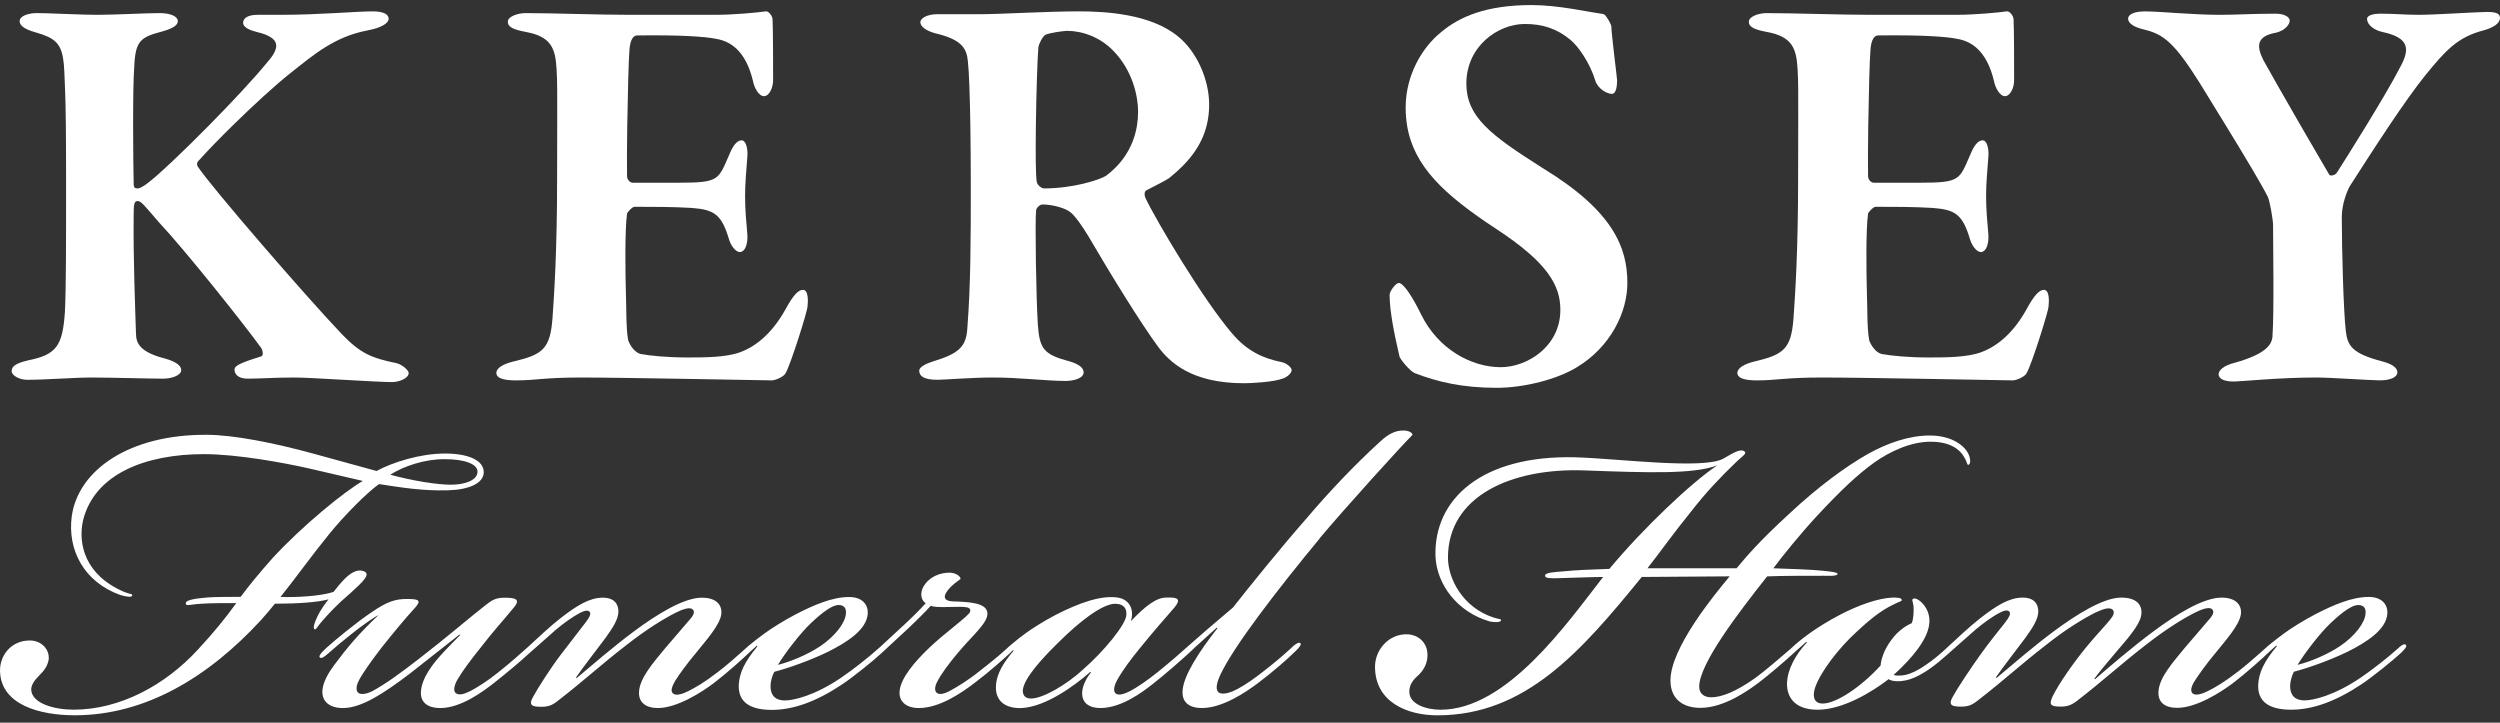
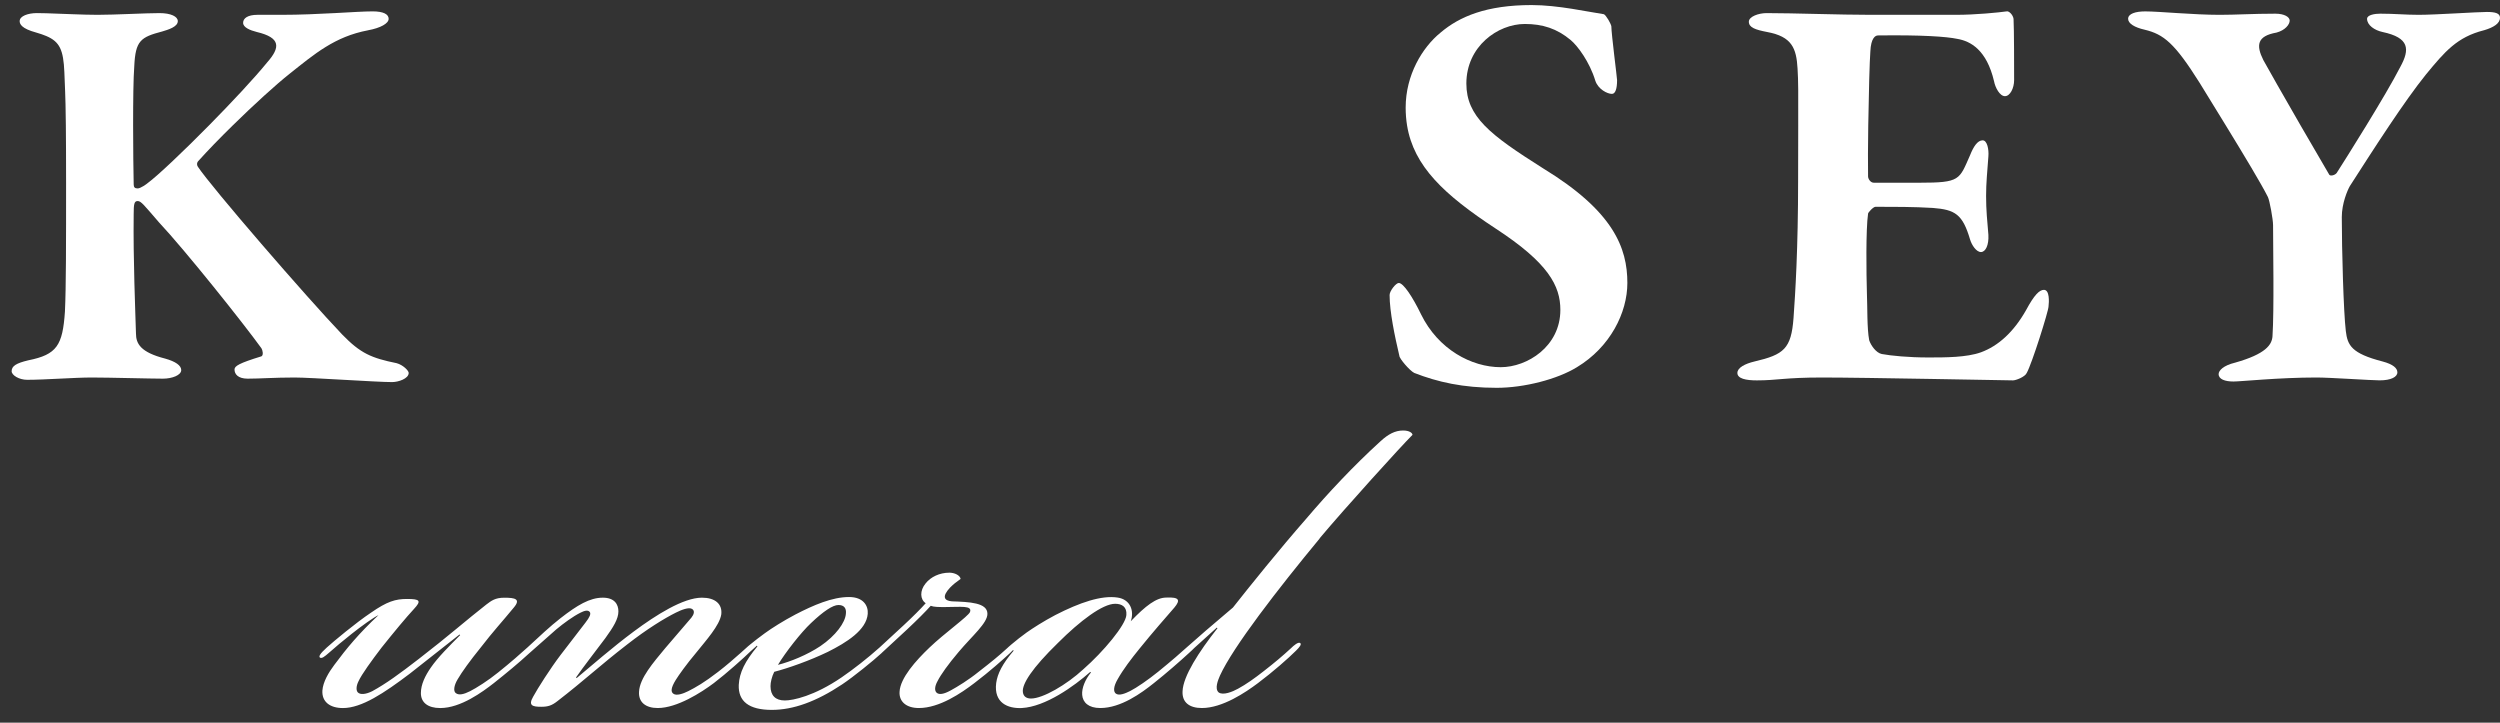
<svg xmlns="http://www.w3.org/2000/svg" width="256" height="74" viewBox="0 0 256 74" fill="none">
  <rect x="0" y="0" width="256" height="74" fill="#333333" stroke="none" />
  <path d="M37.686 3.101C38.977 2.867 39.798 2.396 39.798 1.928C39.798 1.459 39.27 1.165 38.155 1.165C36.512 1.165 32.581 1.518 28.826 1.518H26.362C25.365 1.518 24.895 1.87 24.895 2.339C24.895 2.808 25.598 3.101 26.303 3.278C28.767 3.865 28.708 4.862 27.359 6.389C26.041 8.009 23.708 10.504 21.394 12.848C18.764 15.513 16.159 17.987 15.097 18.768C15.038 18.828 14.394 19.296 14.1 19.296C13.807 19.296 13.69 19.178 13.69 18.885C13.662 17.644 13.633 15.237 13.631 12.848C13.631 10.381 13.658 7.931 13.749 6.798C13.867 4.159 14.395 3.806 16.623 3.219C17.21 3.044 18.207 2.751 18.207 2.164C18.207 1.695 17.504 1.342 16.33 1.342C14.922 1.342 11.754 1.518 9.993 1.518C8.526 1.518 6.295 1.403 4.747 1.358C4.377 1.347 4.046 1.341 3.775 1.341C2.894 1.341 2.014 1.634 2.014 2.162C2.014 2.455 2.189 2.924 3.716 3.336C4.111 3.451 4.452 3.566 4.747 3.692C6.119 4.277 6.494 5.116 6.59 7.384C6.633 8.912 6.706 9.244 6.743 12.847C6.757 14.221 6.767 16.071 6.767 18.649C6.767 24.927 6.767 29.445 6.649 31.909C6.414 35.37 5.827 36.31 2.894 36.897C1.661 37.19 1.192 37.483 1.192 38.011C1.192 38.423 1.955 38.892 2.776 38.892C4.653 38.892 7.586 38.657 9.406 38.657C11.226 38.657 15.39 38.775 16.681 38.775C17.62 38.775 18.558 38.423 18.558 37.895C18.558 37.426 17.971 37.015 16.915 36.721C14.392 36.075 13.923 35.196 13.923 34.139C13.864 32.027 13.63 26.512 13.689 21.936C13.689 20.88 13.748 20.587 14.099 20.587C14.45 20.587 14.745 20.998 16.269 22.757C18.968 25.631 24.952 33.142 26.772 35.665C26.89 35.841 27.006 36.369 26.772 36.487C24.483 37.19 24.014 37.483 24.014 37.836C24.014 38.305 24.367 38.775 25.364 38.775C26.654 38.775 28.062 38.657 30.174 38.657C31.817 38.657 38.563 39.126 40.149 39.126C40.795 39.126 41.85 38.774 41.85 38.187C41.85 37.952 41.264 37.365 40.618 37.19C38.035 36.662 36.921 36.193 35.043 34.257C31.348 30.384 21.608 19.119 20.258 17.067C20.14 16.891 20.14 16.655 20.317 16.48C21.273 15.414 22.521 14.129 23.828 12.848C25.97 10.746 28.262 8.655 29.646 7.562C32.228 5.508 34.281 3.749 37.685 3.103L37.686 3.101Z" fill="white" />
-   <path d="M65.202 3.629C69.719 3.57 72.242 3.747 73.357 3.982C74.706 4.216 76.349 5.097 77.112 8.323C77.23 8.969 77.698 9.848 78.226 9.848C78.754 9.848 79.166 9.027 79.166 8.205C79.166 7.031 79.166 2.983 79.107 1.927C79.048 1.516 78.638 1.106 78.403 1.165C77.582 1.283 75.177 1.518 73.241 1.518H64.44C61.389 1.518 56.578 1.342 53.821 1.342C52.999 1.342 52.002 1.695 52.002 2.223C52.002 2.809 52.648 3.044 53.88 3.278C56.403 3.747 56.872 4.921 56.99 7.033C57.069 8.183 57.068 9.79 57.058 12.848C57.053 14.314 57.047 16.113 57.047 18.357C57.047 25.574 56.754 30.091 56.578 32.555C56.344 35.724 55.581 36.31 52.589 37.014C51.592 37.249 50.828 37.66 50.828 38.188C50.828 38.775 51.709 38.951 52.824 38.951C54.935 38.951 55.64 38.657 59.513 38.657C63.913 38.657 78.405 38.951 79.051 38.951C79.344 38.951 80.284 38.598 80.459 38.188C80.987 37.251 82.689 31.852 82.689 31.383C82.748 30.914 82.807 29.681 82.22 29.681C81.751 29.681 81.223 30.209 80.402 31.735C79.112 34.024 77.526 35.431 75.767 36.077C74.3 36.605 72.129 36.605 70.37 36.605C68.374 36.605 66.556 36.429 65.617 36.252C65.03 36.134 64.502 35.372 64.326 34.844C64.092 33.612 64.151 31.44 64.092 30.034C64.033 28.038 63.974 23.521 64.21 21.879C64.21 21.761 64.738 21.175 64.972 21.175C66.791 21.175 68.961 21.175 70.84 21.293C73.129 21.469 73.891 21.939 74.654 24.52C74.829 25.107 75.3 25.81 75.769 25.81C76.237 25.81 76.59 25.107 76.531 24.049C76.413 22.582 76.296 21.585 76.296 20.06C76.296 18.711 76.415 17.655 76.531 16.012C76.59 15.307 76.413 14.37 75.944 14.37C75.416 14.37 75.005 15.015 74.654 15.894C73.539 18.418 73.657 18.711 69.491 18.711H64.797C64.445 18.711 64.21 18.299 64.21 18.065C64.188 16.845 64.2 14.883 64.231 12.85C64.279 9.605 64.373 6.176 64.446 5.275C64.505 3.867 64.974 3.632 65.208 3.632L65.202 3.629Z" fill="white" />
-   <path d="M120.647 3.746C117.83 1.4 113.136 1.163 110.438 1.163C107.27 1.163 102.399 1.457 100.229 1.457H95.946C94.949 1.457 94.244 1.868 94.244 2.278C94.244 2.747 94.89 3.159 95.712 3.393C98.469 4.039 98.997 4.918 99.115 6.326C99.227 7.325 99.313 9.674 99.364 12.845C99.393 14.708 99.409 16.853 99.409 19.175C99.409 24.163 99.409 29.091 99.056 33.608C98.938 35.485 98.235 36.19 95.536 37.011C94.774 37.246 94.128 37.598 94.128 37.951C94.128 38.479 94.54 38.89 96.005 38.89C96.651 38.89 99.584 38.656 101.637 38.656C104.513 38.656 107.093 39.008 109.148 39.008C109.851 39.008 110.966 38.774 110.966 38.128C110.966 37.716 110.554 37.306 109.557 37.013C106.859 36.308 106.447 35.723 106.272 33.2C106.096 30.442 105.978 22.639 106.096 21.524C106.155 21.231 106.506 20.938 106.742 20.938C107.857 20.938 109.148 21.349 109.559 21.7C110.028 21.993 110.908 23.284 111.436 24.164C113.9 28.389 116.893 33.2 118.535 35.429C119.768 37.131 122.055 39.243 127.395 39.243C128.158 39.243 130.387 39.125 131.327 38.774C131.738 38.656 132.266 38.246 132.266 37.893C132.266 37.659 131.797 37.19 131.21 37.072C129.45 36.719 127.749 36.016 126.164 34.139C123.231 30.735 118.419 22.639 117.304 20.293C117.186 20.059 117.129 19.59 117.422 19.472C118.243 19.06 119.476 18.416 119.711 18.241C121.679 16.676 123.03 14.973 123.563 12.848C123.728 12.186 123.818 11.483 123.818 10.73C123.818 8.031 122.468 5.215 120.65 3.747L120.647 3.746ZM113.254 18.003C112.609 18.414 109.91 19.293 106.918 19.293C106.624 19.293 106.214 18.941 106.155 18.59C106.05 17.91 106.039 15.492 106.074 12.846C106.117 9.554 106.234 5.908 106.331 4.803C106.39 4.51 106.742 3.747 107.034 3.572C107.503 3.337 109.029 3.16 109.264 3.16C110.848 3.16 112.668 3.806 114.017 5.215C116.012 7.269 116.54 9.909 116.54 11.433C116.54 11.931 116.5 12.403 116.428 12.848C116.026 15.338 114.599 17.009 113.254 18.005V18.003Z" fill="white" />
  <path d="M156.142 2.455C157.961 2.455 159.428 2.924 160.836 4.098C161.541 4.685 162.773 6.328 163.36 8.264C163.653 9.145 164.591 9.614 165.061 9.614C165.414 9.614 165.589 9.086 165.589 8.205C165.589 7.971 165.002 3.452 165.002 2.69C164.943 2.396 164.474 1.575 164.24 1.457C162.656 1.223 159.546 0.518 156.847 0.518C152.213 0.518 149.455 1.691 147.519 3.334C145.641 4.859 143.94 7.676 143.94 11.02C143.94 11.657 143.989 12.263 144.083 12.845C144.767 17.038 147.895 19.947 153.15 23.4C158.548 26.92 159.781 29.268 159.781 31.732C159.781 35.487 156.377 37.6 153.678 37.6C150.686 37.6 147.283 35.782 145.523 32.203C144.643 30.384 143.705 28.976 143.235 28.976C142.941 28.976 142.295 29.797 142.295 30.207C142.295 31.909 142.823 34.432 143.292 36.426C143.292 36.719 144.348 37.951 144.817 38.187C147.222 39.126 149.804 39.712 153.265 39.712C156.082 39.712 159.484 38.831 161.479 37.6C164.883 35.546 166.642 32.026 166.642 28.974C166.642 25.395 165.234 21.641 158.016 17.241C155.311 15.528 153.318 14.199 152.013 12.847C150.771 11.558 150.155 10.247 150.155 8.558C150.155 4.744 153.382 2.455 156.139 2.455H156.142Z" fill="white" />
  <path d="M192.282 3.629C196.801 3.57 199.322 3.747 200.437 3.982C201.786 4.216 203.429 5.097 204.191 8.323C204.31 8.969 204.778 9.848 205.306 9.848C205.834 9.848 206.246 9.027 206.246 8.205C206.246 7.031 206.246 2.983 206.187 1.927C206.128 1.516 205.718 1.106 205.483 1.165C204.662 1.283 202.257 1.518 200.321 1.518H191.52C188.469 1.518 183.658 1.342 180.901 1.342C180.079 1.342 179.082 1.695 179.082 2.223C179.082 2.809 179.728 3.044 180.96 3.278C183.483 3.747 183.952 4.921 184.07 7.033C184.149 8.183 184.148 9.79 184.138 12.848C184.134 14.314 184.127 16.113 184.127 18.357C184.127 25.574 183.834 30.091 183.658 32.555C183.424 35.724 182.661 36.31 179.669 37.014C178.672 37.249 177.908 37.66 177.908 38.188C177.908 38.775 178.789 38.951 179.904 38.951C182.015 38.951 182.72 38.657 186.593 38.657C190.993 38.657 205.485 38.951 206.131 38.951C206.424 38.951 207.364 38.598 207.539 38.188C208.067 37.251 209.769 31.852 209.769 31.383C209.828 30.914 209.887 29.681 209.3 29.681C208.831 29.681 208.303 30.209 207.482 31.735C206.192 34.024 204.606 35.431 202.847 36.077C201.38 36.605 199.209 36.605 197.45 36.605C195.454 36.605 193.636 36.429 192.697 36.252C192.11 36.134 191.582 35.372 191.406 34.844C191.172 33.612 191.231 31.44 191.172 30.034C191.113 28.038 191.054 23.521 191.29 21.879C191.29 21.761 191.818 21.175 192.052 21.175C193.871 21.175 196.041 21.175 197.92 21.293C200.209 21.469 200.971 21.939 201.734 24.52C201.909 25.107 202.38 25.81 202.849 25.81C203.317 25.81 203.67 25.107 203.611 24.049C203.493 22.582 203.376 21.585 203.376 20.06C203.376 18.711 203.494 17.655 203.611 16.012C203.67 15.307 203.493 14.37 203.024 14.37C202.496 14.37 202.085 15.015 201.734 15.894C200.619 18.418 200.737 18.711 196.571 18.711H191.877C191.524 18.711 191.29 18.299 191.29 18.065C191.268 16.845 191.279 14.883 191.309 12.85C191.357 9.605 191.451 6.176 191.524 5.275C191.583 3.867 192.052 3.632 192.287 3.632L192.282 3.629Z" fill="white" />
  <path d="M254.357 3.101C255.354 2.808 256 2.396 256 1.811C256 1.342 255.472 1.224 254.651 1.224C253.711 1.224 249.37 1.518 247.668 1.518C246.319 1.518 245.204 1.4 243.736 1.4C243.209 1.4 242.387 1.518 242.387 1.927C242.387 2.573 243.15 3.101 243.971 3.277C246.729 3.864 246.788 5.038 245.789 6.856C245.052 8.301 243.647 10.666 242.314 12.846C240.995 15.003 239.744 16.98 239.277 17.711C239.102 17.945 238.631 18.064 238.515 17.887C237.607 16.344 236.569 14.559 235.58 12.846C233.822 9.8 232.218 6.979 231.766 6.152C231.004 4.628 231.12 3.688 233.116 3.336C233.996 3.101 234.465 2.514 234.465 2.105C234.465 1.752 233.937 1.401 232.998 1.401C230.709 1.401 228.95 1.519 227.307 1.519C224.608 1.519 221.088 1.167 219.68 1.167C218.683 1.167 217.919 1.401 217.919 1.929C217.919 2.398 218.565 2.809 219.621 3.044C221.557 3.513 222.672 4.393 225.253 8.5C226.082 9.851 227.014 11.36 227.924 12.848C229.786 15.886 231.564 18.837 232.234 20.175C232.409 20.528 232.762 22.464 232.762 23.051C232.762 25.222 232.88 31.734 232.703 34.432C232.644 35.313 231.998 36.251 228.889 37.131C227.658 37.425 227.187 37.952 227.187 38.305C227.187 38.833 227.833 39.067 228.712 39.067C229.475 39.067 233.347 38.656 237.22 38.656C238.569 38.656 242.851 38.949 243.673 38.949C244.847 38.949 245.491 38.597 245.491 38.128C245.491 37.716 245.079 37.306 243.966 37.013C240.799 36.192 240.387 35.37 240.212 33.903C239.977 31.967 239.8 25.514 239.8 22.228C239.8 20.82 240.387 19.47 240.622 19.059C241.614 17.523 243.113 15.165 244.67 12.845C245.966 10.912 247.304 9.004 248.426 7.617C250.362 5.27 251.593 3.803 254.351 3.1L254.357 3.101Z" fill="white" />
-   <path d="M35.812 60.805C37.279 59.465 38.11 58.698 37.088 58.443C35.94 58.187 34.726 59.911 34.152 60.613C32.812 61.06 30.195 61.188 28.726 61.124C30.514 58.889 31.79 57.039 33.769 54.613C35.173 52.889 37.535 50.465 38.812 49.57C41.302 49.953 43.28 50.272 45.897 50.208C48.004 50.144 49.471 49.506 49.535 48.42C49.599 47.08 47.811 46.441 45.578 46.441C43.025 46.441 40.216 47.334 38.557 48.229L32.047 46.441C28.089 45.356 23.877 44.525 21.196 44.525C13.218 44.461 7.984 48.163 7.346 52.886C6.899 56.269 8.558 59.588 12.323 60.928C12.961 61.119 13.472 61.183 13.536 60.991C13.599 60.8 13.344 60.864 12.706 60.608C8.685 58.884 7.984 55.693 8.494 53.332C9.642 48.546 14.877 46.503 20.877 46.503C24.324 46.503 29.11 47.396 31.664 47.972L37.154 49.248C35.174 50.396 30.962 53.843 27.898 57.162C26.494 58.757 25.536 59.907 24.643 61.119C23.622 61.119 21.898 61.119 21.196 61.183C19.665 61.31 19.025 61.502 19.025 61.757C19.025 62.14 19.344 61.885 20.684 61.821C21.45 61.757 22.791 61.757 24.195 61.757C23.046 63.352 21.896 64.757 20.301 66.48C16.919 70.181 12.26 72.671 7.535 72.671C5.556 72.671 3.259 72.033 3.196 70.628C3.196 70.181 3.451 69.735 4.025 69.159C4.472 68.712 4.854 68.266 4.982 67.564C5.11 66.48 4.216 65.585 3.066 65.585C1.087 65.585 -0.061 67.18 0.003 68.776C0.13 72.159 4.023 73.244 7.661 73.244C14.938 73.244 21.384 69.287 26.683 63.542C27.193 62.967 27.703 62.393 28.15 61.819C30.321 61.819 32.49 61.691 33.64 61.373C33.385 61.691 32.81 62.457 32.492 63.16C32.236 63.671 31.981 64.373 32.236 64.436C32.364 64.5 32.492 64.181 32.874 63.735C33.64 62.841 34.469 61.947 35.81 60.798L35.812 60.805ZM45.514 47.018C47.621 47.018 48.961 47.528 48.897 48.358C48.833 49.187 47.621 49.634 46.152 49.634C44.812 49.634 42.323 49.251 39.961 48.613C41.364 47.72 43.471 47.018 45.514 47.018Z" fill="white" />
  <path d="M135.128 55.125C137.809 51.934 143.426 45.742 144.638 44.53C144.638 44.339 144.319 44.083 143.681 44.083C142.852 44.083 142.15 44.466 141.383 45.168C138.574 47.721 135.957 50.53 133.788 53.082C131.043 56.21 127.915 60.103 126.256 62.21C124.429 63.743 122.22 65.656 121.693 66.14C121.682 66.149 121.673 66.157 121.661 66.167C120.96 66.805 119.937 67.698 118.598 68.784C117.577 69.614 116.363 70.443 115.725 70.763C115.215 71.019 114.577 71.274 114.258 71.019C114.003 70.827 114.003 70.317 114.449 69.551C115.023 68.531 115.853 67.445 116.684 66.424C118.023 64.763 119.428 63.168 120.258 62.212C120.896 61.446 120.768 61.127 119.429 61.191C118.408 61.191 117.322 62.02 115.79 63.617C116.173 62.532 115.727 61.382 114.451 61.191C112.792 60.935 110.557 61.701 108.068 62.979C106.856 63.617 105.769 64.318 105.131 64.767C104.674 65.087 103.989 65.634 103.567 65.992C103.474 66.062 103.375 66.148 103.273 66.247C103.251 66.267 103.23 66.287 103.218 66.299C103.17 66.342 103.123 66.385 103.08 66.425C102.302 67.137 101.544 67.763 100.217 68.789C99.197 69.618 98.047 70.32 97.345 70.703C96.643 71.086 96.197 71.15 95.941 70.958C95.686 70.767 95.686 70.32 96.005 69.746C96.324 69.108 97.09 68.022 98.176 66.746C99.579 65.085 101.112 63.81 101.112 62.853C101.112 61.704 99.26 61.641 97.474 61.577C96.645 61.513 96.453 61.066 97.283 60.173C97.665 59.79 97.921 59.599 98.367 59.28C98.303 58.897 97.729 58.642 97.219 58.642C96.198 58.642 95.303 59.089 94.793 59.727C94.155 60.492 94.219 61.387 94.793 61.77C94.283 62.344 93.453 63.173 92.558 64.004L90.069 66.302C88.857 67.387 87.388 68.537 86.176 69.366C83.367 71.282 81.198 71.728 80.367 71.728C79.41 71.728 78.9 71.218 78.9 70.261C78.9 69.878 79.027 69.304 79.282 68.794C80.75 68.411 82.92 67.645 84.772 66.751C86.688 65.794 88.729 64.516 88.857 62.857C88.921 62.028 88.41 61.135 86.941 61.135C85.217 61.135 83.303 61.964 81.451 62.923C80.239 63.561 79.025 64.326 78.324 64.838C77.735 65.271 77.292 65.606 76.845 65.977C76.772 66.034 76.694 66.098 76.601 66.178C76.564 66.212 76.526 66.247 76.486 66.282C76.319 66.427 76.148 66.582 75.963 66.752C75.958 66.757 75.954 66.762 75.949 66.767C75.247 67.393 74.34 68.181 73.537 68.795C72.134 69.88 71.239 70.39 70.473 70.775C69.963 71.03 69.261 71.285 68.942 71.03C68.687 70.838 68.687 70.456 69.197 69.626C69.516 69.116 70.282 68.031 71.304 66.818C72.325 65.542 73.666 64.073 73.858 62.924C73.986 61.84 73.22 61.202 71.879 61.202C69.963 61.202 67.156 62.99 64.921 64.648C62.687 66.307 60.582 68.159 59.049 69.435L58.985 69.371C59.687 68.35 61.028 66.626 61.985 65.35C62.815 64.202 63.325 63.371 63.325 62.605C63.325 61.904 62.942 61.202 61.73 61.202C60.39 61.202 59.113 61.967 57.39 63.309C56.353 64.114 55.111 65.283 54.315 66.02C54.237 66.086 54.157 66.159 54.077 66.239C54.076 66.24 54.073 66.243 54.071 66.245C54.063 66.251 54.057 66.259 54.049 66.266C53.345 66.904 52.272 67.851 51.007 68.862C49.986 69.692 48.773 70.457 48.135 70.778C47.497 71.099 46.986 71.225 46.667 70.969C46.412 70.778 46.476 70.204 46.859 69.566C47.305 68.8 48.135 67.65 49.221 66.311C50.497 64.652 51.455 63.629 52.604 62.226C53.369 61.333 52.731 61.205 51.647 61.205C50.69 61.205 50.307 61.524 49.795 61.907C47.752 63.502 45.965 65.098 42.902 67.46C40.922 68.992 39.519 70.014 38.115 70.779C37.477 71.099 36.903 71.162 36.648 70.907C36.456 70.716 36.456 70.269 36.712 69.759C37.031 69.057 38.051 67.652 39.074 66.312C40.35 64.717 41.563 63.248 42.393 62.355C43.158 61.526 43.031 61.334 41.691 61.334C40.479 61.334 39.648 61.589 37.989 62.738C36.458 63.759 34.16 65.674 33.458 66.312C32.756 66.95 32.629 67.205 32.756 67.333C32.948 67.46 33.203 67.269 33.713 66.822C34.351 66.248 35.053 65.674 36.011 64.907C36.968 64.141 38.31 63.183 38.756 62.991C36.777 64.843 35.501 66.374 34.225 68.098C33.651 68.864 33.077 69.821 33.013 70.716C32.949 71.864 33.779 72.504 35.12 72.504C37.035 72.504 39.332 70.972 41.95 68.993L47.056 64.972L47.12 65.036C46.036 66.121 44.822 67.334 44.12 68.355C43.546 69.184 43.099 70.078 43.099 70.972C43.099 71.929 43.801 72.504 45.079 72.504C47.186 72.504 49.419 70.843 50.569 69.95C51.856 68.931 53.184 67.824 54.031 67.041C54.087 66.992 54.143 66.942 54.205 66.886L56.95 64.46C57.715 63.822 58.674 63.121 59.44 62.738C59.822 62.546 60.205 62.419 60.397 62.674C60.524 62.865 60.397 63.184 59.95 63.758L57.397 67.078C56.376 68.417 55.034 70.524 54.588 71.354C54.077 72.247 54.524 72.374 55.417 72.374C56.119 72.374 56.502 72.247 57.076 71.8C59.885 69.629 61.416 68.162 64.224 65.992C66.267 64.397 68.054 63.31 69.202 62.736C69.84 62.417 70.542 62.162 70.863 62.353C71.183 62.545 71.054 62.928 70.799 63.247L68.118 66.374C66.906 67.843 65.5 69.438 65.437 70.842C65.373 71.926 66.138 72.502 67.352 72.502C69.331 72.502 71.82 70.907 73.097 69.948C74.387 68.966 76.206 67.334 76.853 66.701L77.501 66.119L77.564 66.183C76.289 67.714 75.713 68.864 75.649 70.14C75.585 71.8 76.67 72.693 79.032 72.693C81.203 72.693 83.563 71.864 86.244 70.076C87.392 69.311 89.436 67.65 90.265 66.885C90.287 66.862 90.306 66.843 90.327 66.822L92.881 64.46C93.901 63.503 94.796 62.609 95.307 62.034C95.626 62.162 96.136 62.162 96.774 62.162C98.369 62.162 99.583 61.971 99.328 62.672C99.136 63.119 96.71 64.843 95.179 66.311C93.775 67.65 92.179 69.438 92.115 70.842C92.051 71.799 92.753 72.502 94.094 72.502C96.201 72.502 98.434 70.971 99.776 69.948C101.371 68.736 102.648 67.586 103.414 66.885C103.525 66.773 103.634 66.666 103.734 66.567L103.797 66.629C102.648 67.969 102.138 68.992 102.009 69.948C101.753 71.992 103.221 72.566 104.626 72.502C107.052 72.374 109.988 70.267 111.647 68.8L111.711 68.864C111.136 69.566 110.754 70.459 110.817 71.162C110.881 71.928 111.455 72.502 112.669 72.502C114.776 72.502 116.881 70.971 118.159 69.948C119.371 68.992 120.904 67.65 121.733 66.885C121.969 66.671 122.161 66.494 122.304 66.344L124.604 64.267L124.668 64.331C122.752 66.757 121.157 69.245 121.094 70.778C121.03 71.926 121.795 72.502 123.073 72.502C125.18 72.502 127.54 70.907 128.818 69.948C130.349 68.8 131.946 67.395 132.711 66.629C133.094 66.247 133.285 65.992 133.158 65.864C132.966 65.672 132.456 66.119 132.201 66.374C131.371 67.14 130.542 67.843 129.392 68.736C128.499 69.438 127.604 70.076 126.775 70.524C126.201 70.843 125.244 71.226 124.795 70.907C124.349 70.524 124.732 69.631 124.923 69.183C126.263 66.247 130.859 60.31 135.135 55.141L135.128 55.125ZM83.045 63.805C84.321 62.593 85.279 61.953 85.853 61.953C86.428 61.953 86.683 62.272 86.619 62.846C86.555 63.739 85.598 65.081 84.002 66.165C82.662 67.058 80.938 67.76 79.662 68.081C80.427 66.805 82.024 64.762 83.045 63.805ZM110.937 68.529C109.213 70.124 106.789 71.529 105.575 71.529C105.128 71.529 104.809 71.338 104.745 70.891C104.618 70.062 105.702 68.401 108.32 65.848C110.618 63.55 112.915 61.827 114.192 61.827C114.894 61.827 115.404 62.146 115.341 62.975C115.277 63.996 112.979 66.741 110.937 68.529Z" fill="white" />
-   <path d="M245.678 66.294C244.465 67.379 242.997 68.529 241.784 69.358C238.976 71.274 236.805 71.721 235.976 71.721C235.019 71.721 234.508 71.21 234.508 70.253C234.508 69.87 234.636 69.296 234.891 68.786C236.36 68.403 238.529 67.637 240.381 66.743C242.296 65.786 244.338 64.508 244.465 62.849C244.529 62.02 244.019 61.127 242.55 61.127C240.827 61.127 238.912 61.956 237.06 62.915C235.848 63.553 234.634 64.318 233.932 64.83C233.393 65.226 232.977 65.54 232.567 65.877C232.462 65.956 232.344 66.06 232.21 66.172C232.17 66.208 232.127 66.247 232.082 66.287C231.92 66.428 231.752 66.578 231.57 66.746C231.567 66.749 231.562 66.754 231.559 66.757C230.856 67.384 229.948 68.173 229.144 68.789C227.741 69.874 226.846 70.384 226.081 70.768C225.57 71.023 224.868 71.279 224.549 71.023C224.294 70.832 224.294 70.385 224.805 69.62C225.187 69.046 225.889 68.025 226.912 66.811C227.932 65.535 229.274 64.066 229.465 62.918C229.593 61.897 228.891 61.196 227.486 61.196C225.57 61.196 222.763 62.983 220.529 64.642C218.294 66.301 215.997 68.28 214.528 69.556L214.465 69.492C215.039 68.727 215.677 67.961 216.763 66.684C217.847 65.408 219.061 64.066 219.253 63.046C219.444 61.961 218.806 61.194 217.21 61.194C215.358 61.194 212.551 62.982 210.316 64.641C208.082 66.299 205.976 68.151 204.444 69.427L204.38 69.363C205.082 68.342 206.423 66.618 207.38 65.342C208.209 64.194 208.72 63.363 208.72 62.597C208.72 61.896 208.337 61.194 207.125 61.194C205.785 61.194 204.507 61.959 202.785 63.301C201.637 64.194 200.231 65.535 199.466 66.237C199.302 66.389 199.158 66.521 199.034 66.639C198.475 67.138 198 67.535 197.295 68.023C196.402 68.661 195.7 68.98 195.124 69.108C194.869 69.172 194.167 69.236 193.912 69.108C195.892 67.32 197.359 65.47 197.55 63.937C197.678 62.98 197.295 62.213 196.785 61.703C196.53 61.447 196.147 61.192 195.892 61.32C195.7 61.447 195.955 61.639 195.955 62.341C195.955 62.66 195.955 63.361 195.764 63.808C195.317 63.999 194.424 64.51 193.721 65.468C192.891 66.553 192.636 67.511 192.572 68.149C190.593 70.32 188.041 72.043 186.636 72.043C185.934 72.043 185.679 71.596 185.743 70.958C185.871 69.682 187.595 67.192 189.445 65.341C191.233 63.617 192.509 62.532 194.04 61.83C194.55 61.575 194.742 61.575 194.742 61.447C194.742 61.192 194.231 61.192 193.785 61.192C192.316 61.256 190.338 61.958 188.486 62.915C187.146 63.617 186.252 64.191 185.422 64.766C184.784 65.213 183.891 65.915 183.443 66.362C183.422 66.382 183.402 66.403 183.381 66.424C183.381 66.424 183.381 66.424 183.379 66.424C182.422 67.253 180.634 68.786 179.741 69.424C177.762 70.827 176.295 71.403 175.21 71.403C174.572 71.403 173.998 71.084 173.998 70.319C173.998 67.956 178.082 62.66 180.955 59.022C182.424 58.958 184.529 58.958 186.764 58.958C187.21 58.958 188.167 59.022 188.167 58.766C188.167 58.575 187.21 58.511 186.698 58.447C185.55 58.32 183.315 58.256 181.591 58.192C182.484 56.98 184.4 54.618 186.059 52.83C188.612 50.085 190.207 48.618 191.867 47.404C193.462 46.256 195.633 45.233 197.676 45.233C199.719 45.233 200.74 45.999 201.251 47.021C201.442 47.404 201.442 47.659 201.57 47.595C201.761 47.532 201.825 47.149 201.633 46.639C201.314 45.745 199.973 44.595 197.612 44.595C195.506 44.595 193.273 45.361 191.23 46.509C188.995 47.785 186.186 49.828 183.188 52.637C180.06 55.51 178.848 56.977 177.826 58.191H168.698C169.91 56.66 171.251 54.744 173.165 52.382C174.76 50.339 176.165 48.871 177.76 47.339C178.398 46.701 178.972 46.446 178.59 46.19C178.143 45.935 177.377 46.446 176.483 46.956C174.44 48.104 165.696 46.956 161.355 46.828C151.653 46.573 146.802 51.168 146.994 56.977C147.121 59.849 149.228 62.658 152.484 63.615C152.93 63.743 153.632 63.743 153.696 63.551C153.76 63.36 153.504 63.424 152.93 63.232C149.803 62.212 148.271 59.275 148.271 57.105C148.271 50.785 154.782 47.913 162.186 48.168C169.079 48.423 173.419 48.551 175.845 47.658C173.227 49.38 168.186 54.168 164.803 58.253C162.951 58.317 161.229 58.38 160.08 58.508C159.187 58.572 158.292 58.636 158.229 58.891C158.101 59.274 158.994 59.21 159.441 59.21C161.675 59.146 163.143 59.082 164.163 59.082C160.525 63.741 154.334 72.677 147.504 72.677C146.164 72.677 144.313 72.167 144.313 70.826C144.313 70.251 144.568 69.741 145.142 69.231C145.716 68.72 146.099 68.082 146.163 67.315C146.29 65.975 145.397 65.017 144.12 64.953C142.204 64.889 140.801 66.548 140.801 68.272C140.801 71.91 144.12 73.25 147.184 73.25C156.248 73.25 161.927 66.676 168.119 59.081L177.119 59.017C175.524 60.932 171.055 66.357 171.055 69.676C171.055 71.528 172.267 72.484 174.119 72.484C176.609 72.484 179.097 70.633 180.055 69.931C181.076 69.165 182.928 67.569 183.757 66.803C183.778 66.783 183.794 66.765 183.813 66.746C183.816 66.743 183.818 66.741 183.821 66.74L184.969 65.719L185.033 65.782C183.821 67.058 183.054 68.591 182.99 69.867C182.926 71.719 184.138 72.676 186.118 72.676C188.735 72.676 191.735 70.824 193.394 69.548C193.777 69.803 194.542 69.803 195.116 69.676C195.754 69.548 196.52 69.229 197.542 68.527C198.266 68.027 198.845 67.524 199.362 67.065C199.437 66.998 199.51 66.933 199.584 66.869C199.585 66.867 199.589 66.865 199.59 66.862L202.329 64.443C203.094 63.805 204.053 63.103 204.818 62.72C205.201 62.529 205.584 62.401 205.775 62.656C205.903 62.848 205.775 63.167 205.329 63.741C204.627 64.634 203.734 65.72 202.775 67.06C201.818 68.4 200.413 70.507 199.967 71.336C199.456 72.229 199.903 72.357 200.796 72.357C201.498 72.357 201.881 72.229 202.456 71.783C205.265 69.612 206.796 68.145 209.605 65.974C211.52 64.441 213.434 63.293 214.583 62.719C215.284 62.4 215.795 62.208 216.178 62.336C216.56 62.464 216.497 62.91 216.241 63.229C215.795 63.867 214.646 65.017 213.56 66.357C212.412 67.76 210.815 69.995 210.177 71.335C209.795 72.164 209.986 72.355 211.007 72.355C211.645 72.355 212.091 72.228 212.667 71.781C215.476 69.61 217.007 68.143 219.816 65.972C221.859 64.377 223.645 63.291 224.795 62.717C225.433 62.398 226.135 62.143 226.454 62.334C226.773 62.526 226.645 62.908 226.39 63.227L223.709 66.355C222.624 67.695 221.092 69.355 221.028 70.823C220.964 71.907 221.666 72.483 222.942 72.483C224.921 72.483 227.409 70.888 228.687 69.929C229.974 68.948 231.787 67.323 232.438 66.687L233.09 66.1L233.154 66.164C231.878 67.695 231.302 68.845 231.239 70.121C231.175 71.781 232.259 72.674 234.621 72.674C236.792 72.674 239.153 71.845 241.834 70.057C242.982 69.291 245.025 67.631 245.855 66.865C246.237 66.483 246.493 66.228 246.365 66.036C246.237 65.909 246.046 65.972 245.663 66.291L245.678 66.294ZM238.657 63.805C239.933 62.593 240.891 61.953 241.465 61.953C242.04 61.953 242.295 62.272 242.231 62.846C242.167 63.739 241.21 65.081 239.614 66.165C238.274 67.058 236.55 67.76 235.274 68.081C236.039 66.805 237.636 64.762 238.657 63.805Z" fill="white" />
</svg>